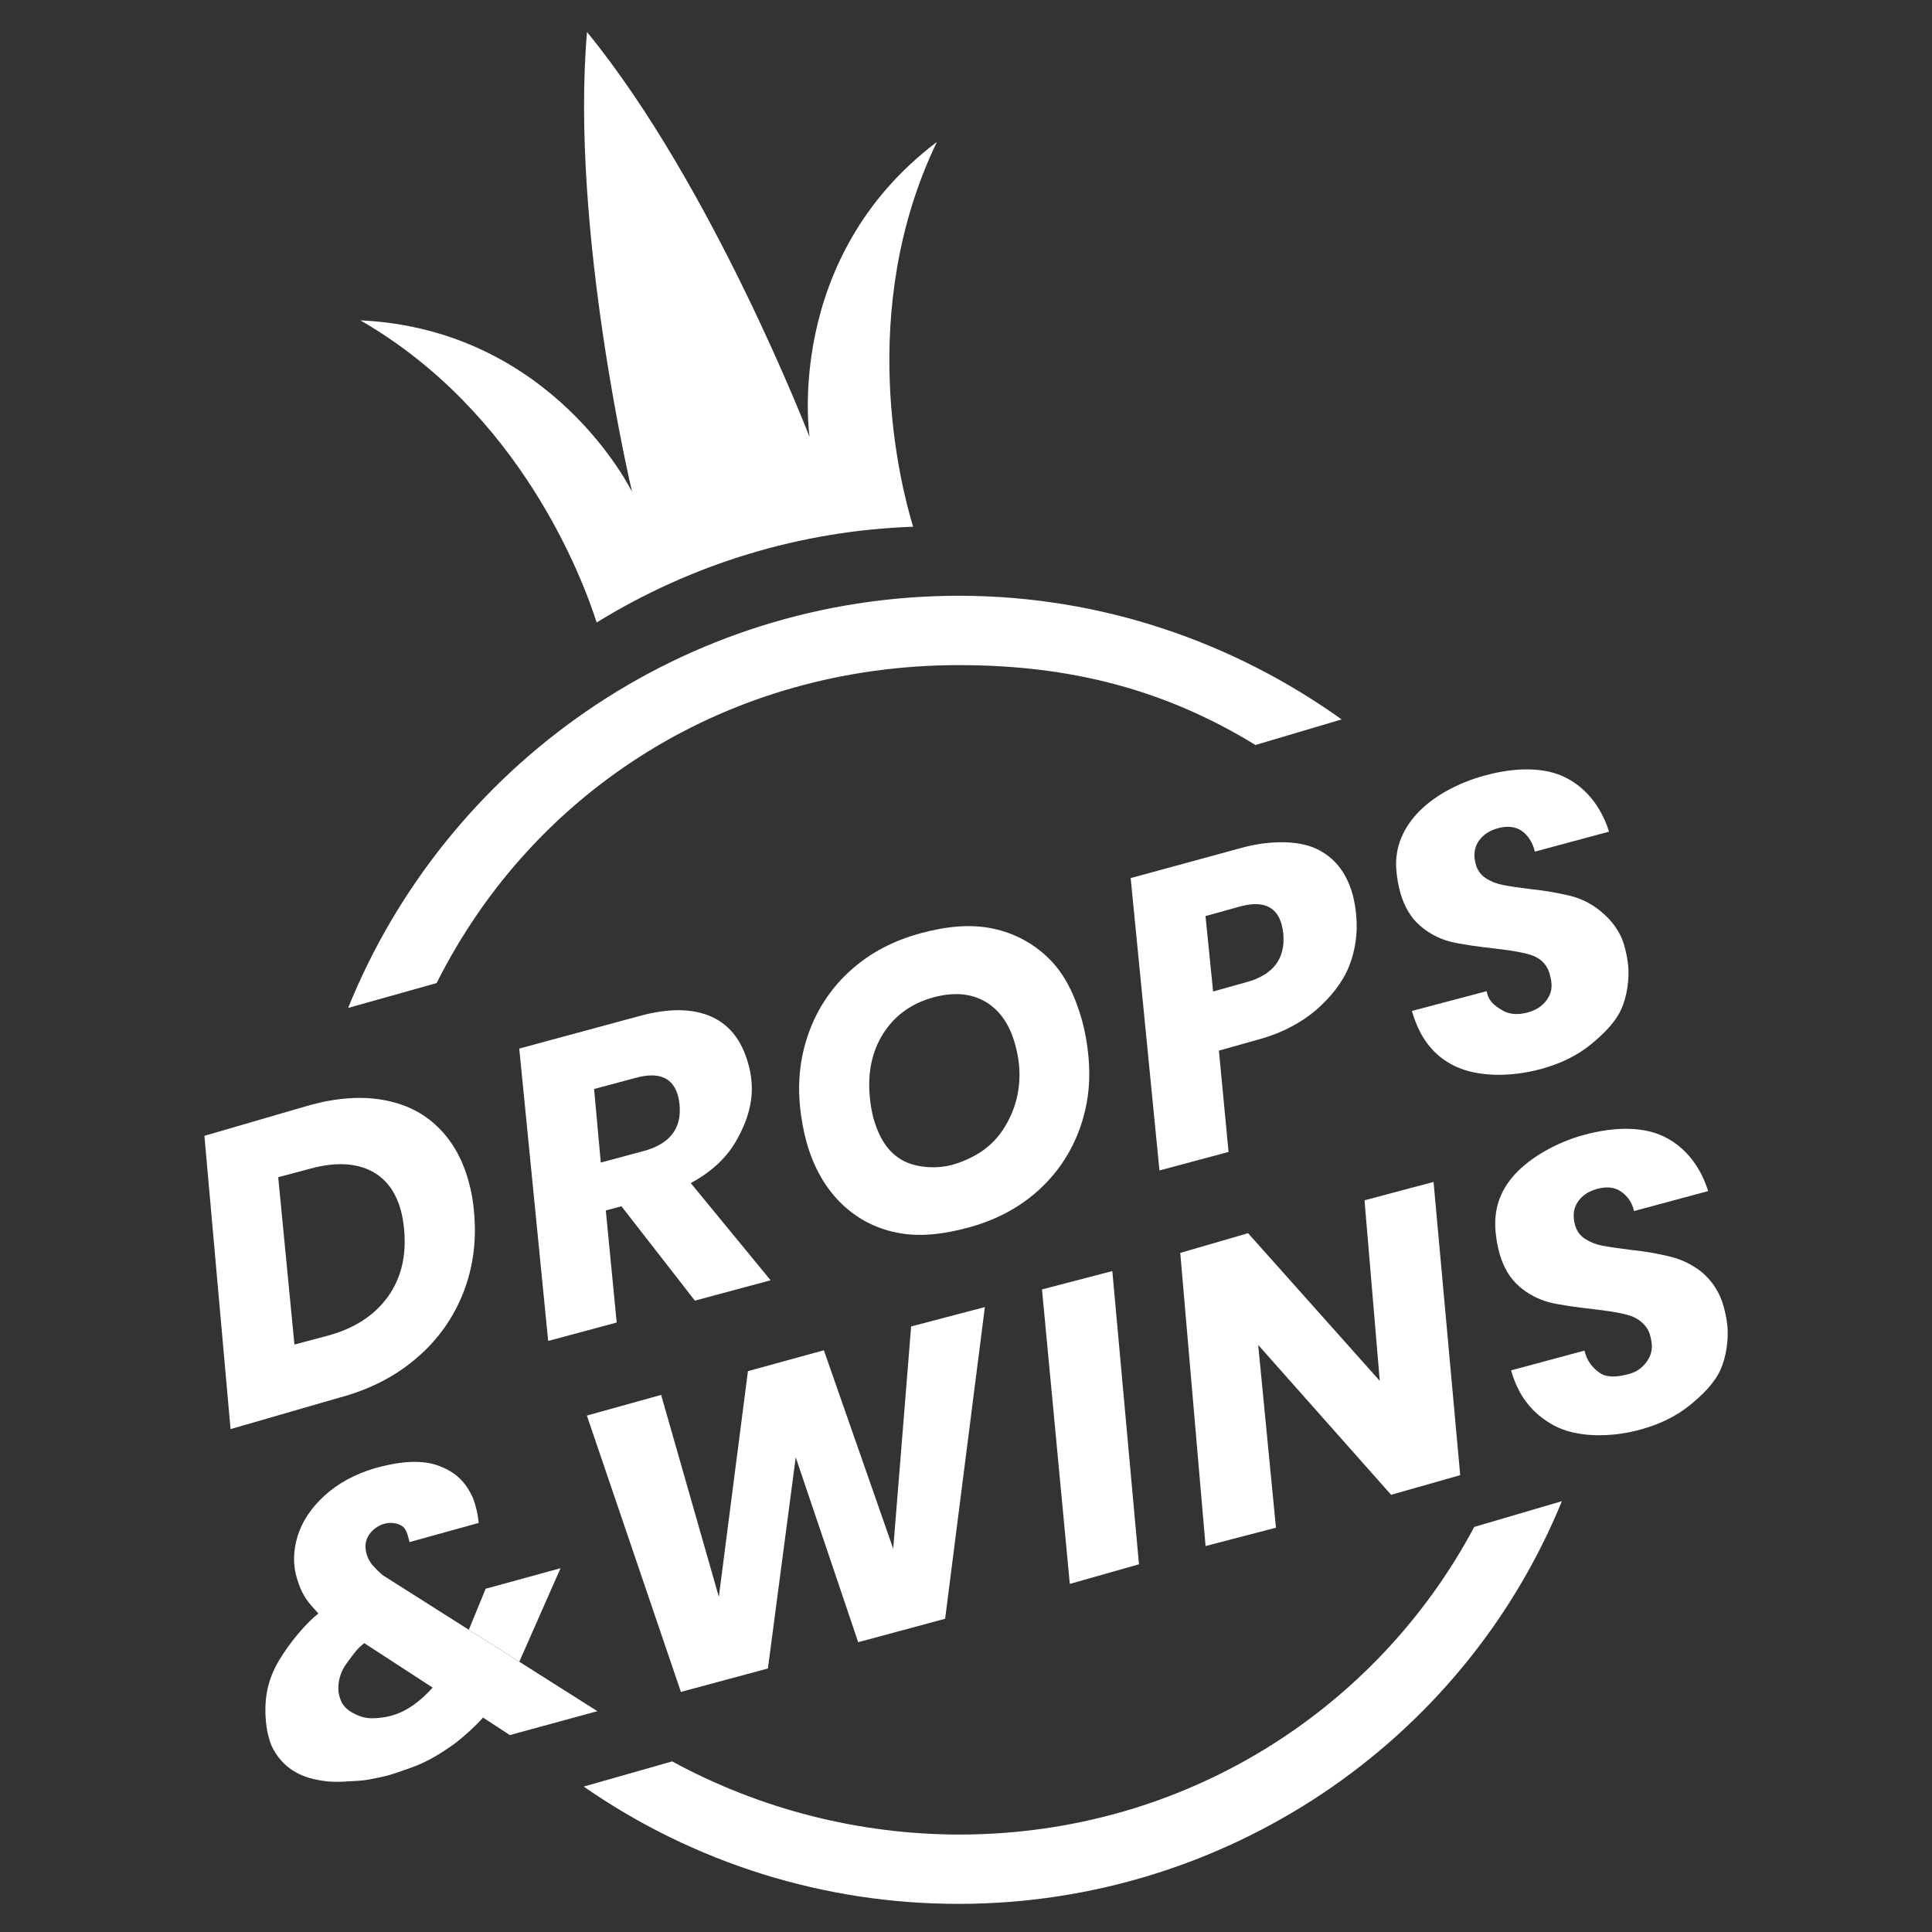
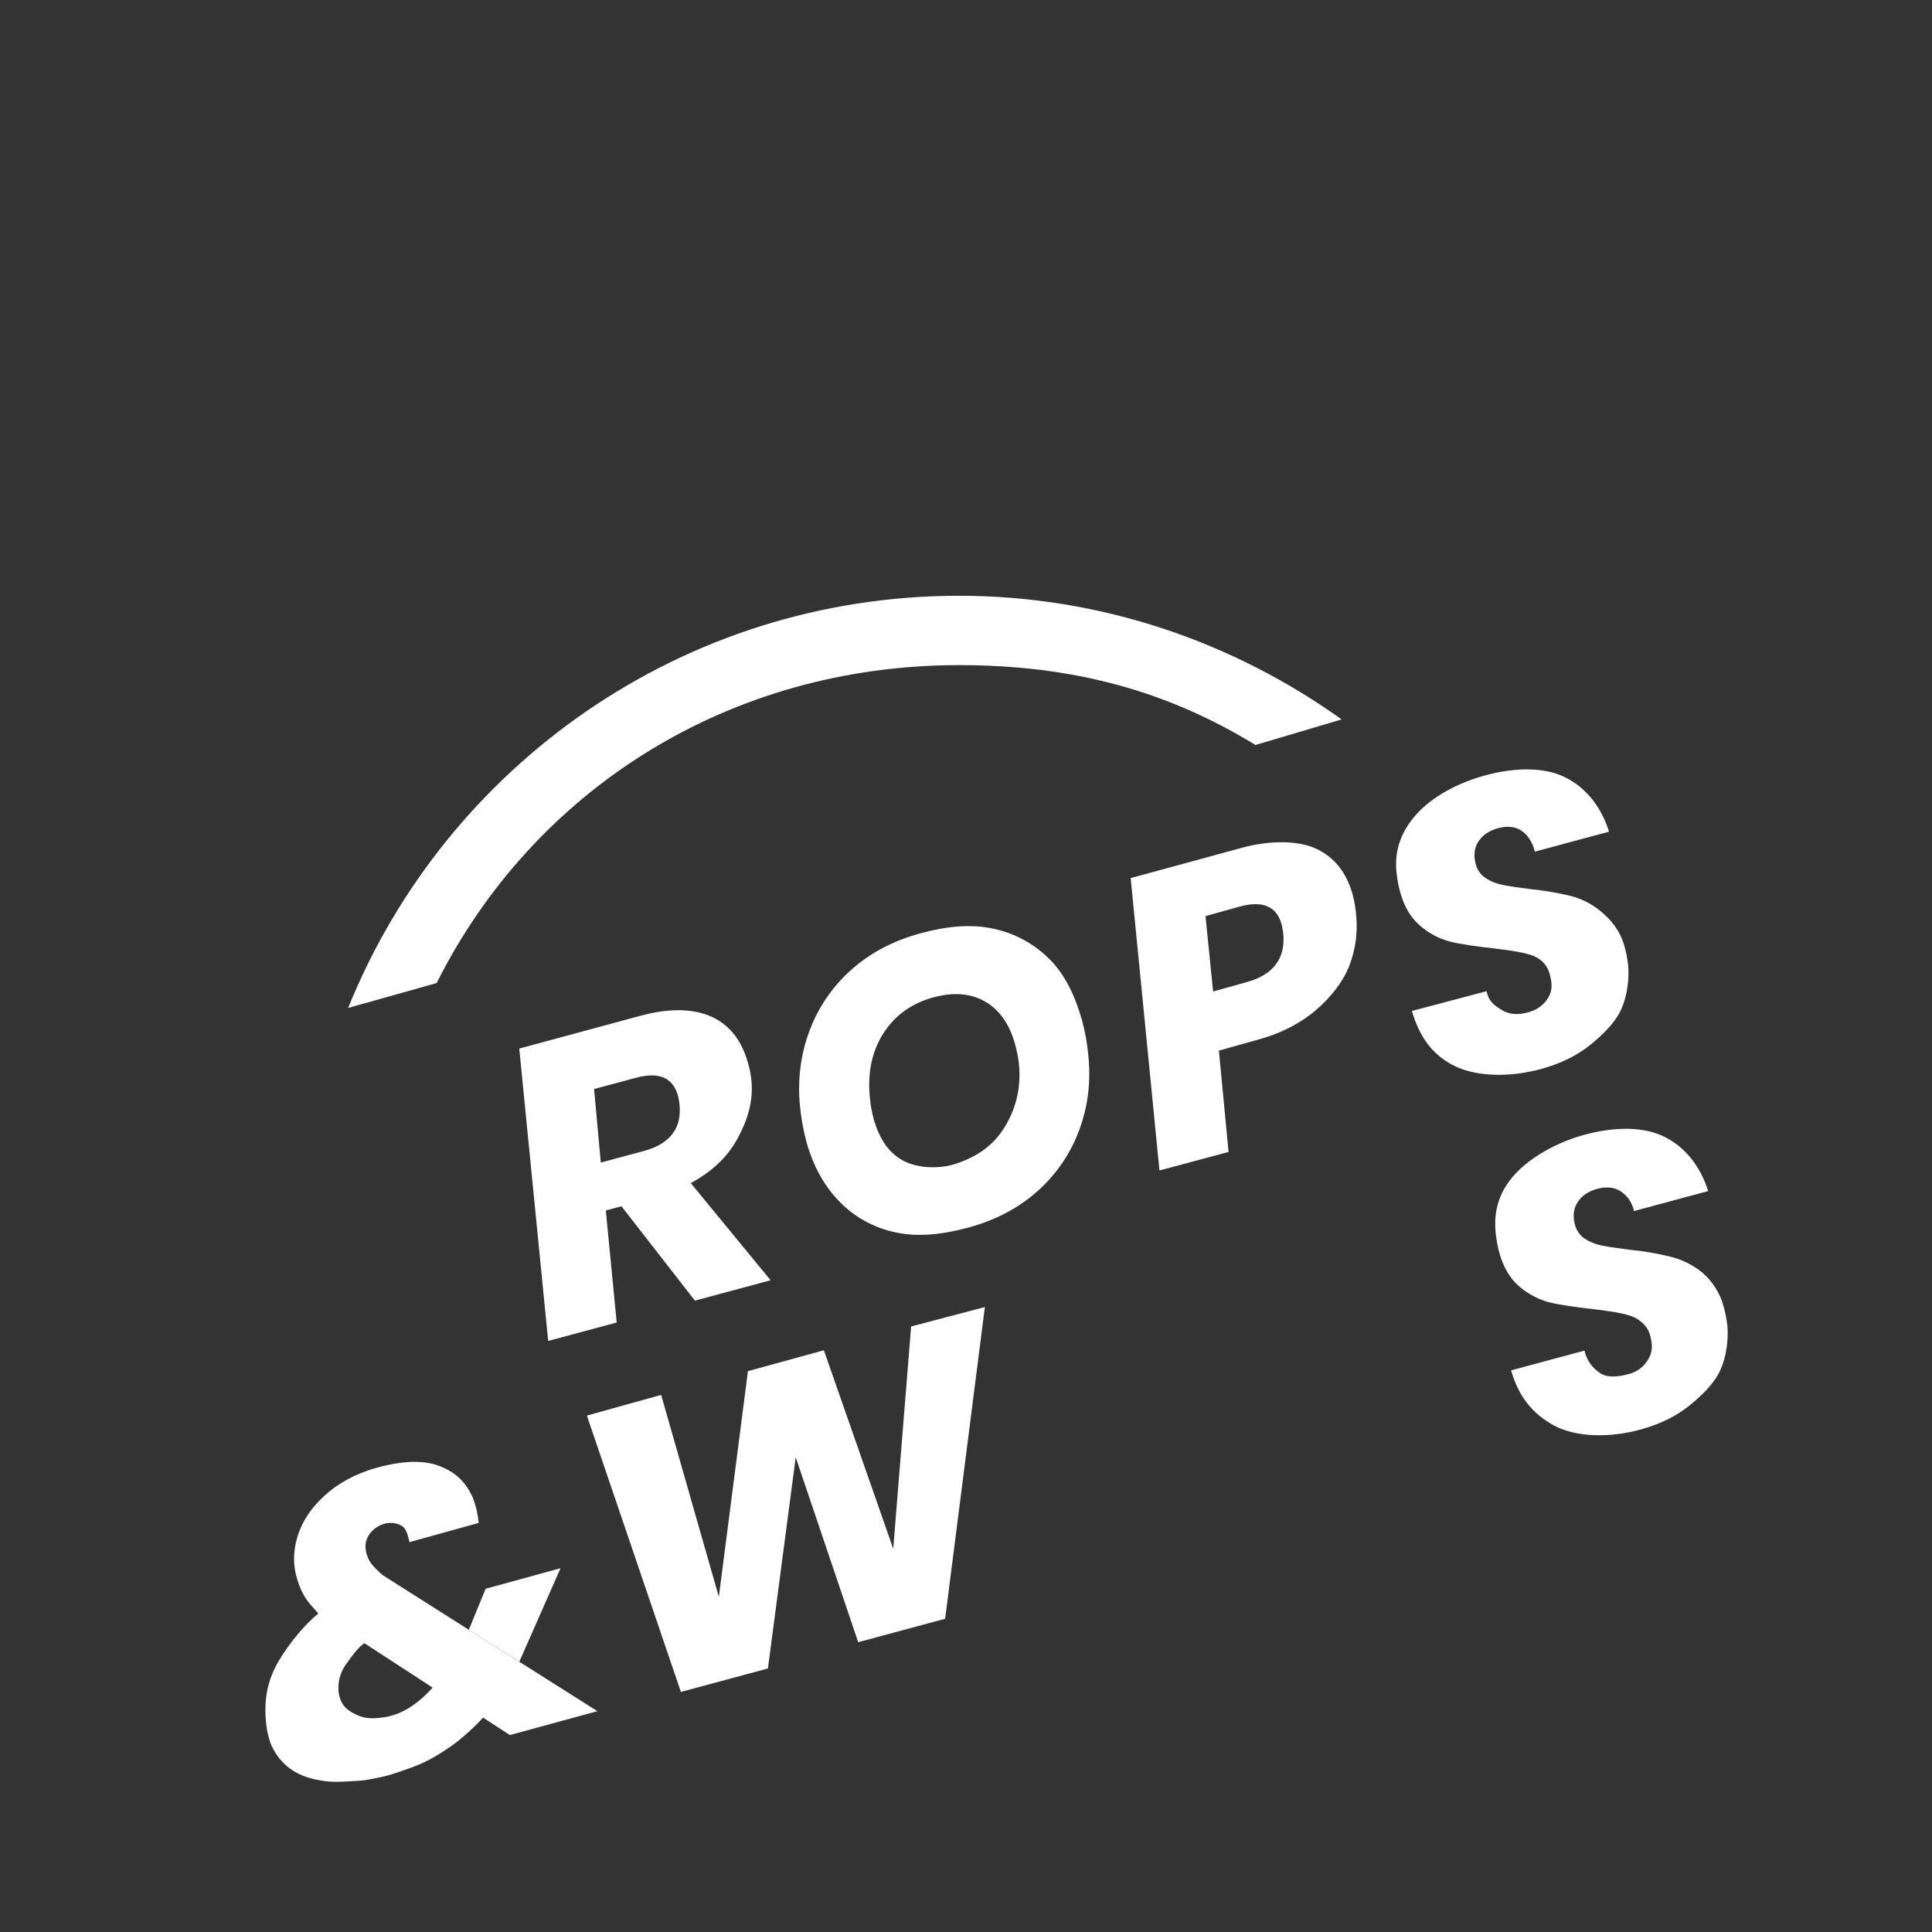
<svg xmlns="http://www.w3.org/2000/svg" width="30" height="30" viewBox="0 0 30 30" fill="none">
  <rect x="0" y="0" width="30" height="30" fill="#333333" stroke="none" />
  <g clip-path="url(#clip0_6247_272)">
-     <path d="M14.548 2.204C12.156 4.013 12.571 6.786 12.571 6.786C12.571 6.786 11.067 2.883 9.115 0.497C8.851 3.568 9.815 7.639 9.815 7.639C9.815 7.639 8.591 5.115 5.595 4.974C8.08 6.404 9.044 8.976 9.265 9.666C10.746 8.752 12.439 8.239 14.179 8.179C13.982 7.535 13.286 4.827 14.548 2.204Z" fill="white" />
-     <path d="M14.891 28.487C13.335 28.484 11.804 28.094 10.437 27.351L9.064 27.742C10.775 28.931 12.809 29.567 14.891 29.563C18.998 29.563 22.708 27.083 24.253 23.31L22.892 23.71C21.393 26.527 18.413 28.487 14.891 28.487Z" fill="white" />
    <path d="M14.891 10.328C16.642 10.328 18.104 10.716 19.495 11.568L20.833 11.171C19.158 9.974 17.107 9.251 14.891 9.251C10.597 9.251 6.921 11.899 5.406 15.651L6.78 15.265C8.282 12.269 11.311 10.328 14.891 10.328Z" fill="white" />
-     <path d="M7.198 20.063C7.045 20.459 6.796 20.81 6.473 21.084C6.143 21.37 5.741 21.577 5.268 21.703L3.58 22.191L3.174 17.637L4.827 17.156C5.24 17.045 5.615 17.02 5.951 17.08C6.288 17.14 6.568 17.277 6.791 17.493C7.016 17.708 7.176 17.987 7.273 18.331C7.317 18.485 7.346 18.643 7.359 18.803C7.403 19.249 7.35 19.669 7.198 20.063ZM6.018 20.143C6.228 19.854 6.314 19.503 6.275 19.092C6.267 18.989 6.249 18.888 6.223 18.789C6.138 18.486 5.974 18.279 5.732 18.167C5.489 18.056 5.188 18.048 4.829 18.144L4.32 18.28L4.572 20.878L5.08 20.743C5.493 20.633 5.806 20.433 6.017 20.144L6.018 20.143Z" fill="white" />
    <path d="M11.06 15.793C11.351 15.929 11.523 16.18 11.616 16.508C11.643 16.6 11.661 16.694 11.669 16.788C11.699 17.116 11.598 17.418 11.444 17.694C11.291 17.971 11.051 18.196 10.726 18.371L11.966 19.88L10.79 20.196L9.65 18.731L9.407 18.796L9.576 20.536L8.512 20.822L8.063 16.282L9.94 15.774C10.396 15.651 10.769 15.658 11.06 15.793ZM10.527 17.012C10.447 16.732 10.231 16.64 9.879 16.735L9.225 16.91L9.329 18.052L9.989 17.875C10.404 17.764 10.591 17.52 10.551 17.143C10.546 17.099 10.538 17.055 10.527 17.012Z" fill="white" />
    <path d="M15.431 14.422C15.761 14.493 16.064 14.658 16.301 14.898C16.541 15.139 16.694 15.466 16.8 15.838C16.848 16.014 16.881 16.192 16.898 16.373C16.942 16.793 16.896 17.168 16.762 17.537C16.629 17.903 16.407 18.231 16.117 18.49C15.822 18.755 15.464 18.945 15.043 19.06C14.631 19.172 14.253 19.211 13.911 19.137C13.581 19.07 13.279 18.906 13.042 18.666C12.805 18.426 12.633 18.119 12.526 17.743C12.477 17.564 12.443 17.381 12.424 17.196C12.381 16.78 12.429 16.387 12.566 16.017C12.7 15.651 12.922 15.323 13.213 15.064C13.508 14.798 13.868 14.608 14.293 14.492C14.697 14.381 15.09 14.345 15.431 14.422ZM13.716 16.047C13.538 16.327 13.468 16.662 13.508 17.052C13.518 17.158 13.537 17.264 13.564 17.367C13.652 17.674 13.788 17.89 14.012 18.016C14.237 18.142 14.577 18.155 14.825 18.076C15.154 17.971 15.414 17.799 15.591 17.516C15.769 17.233 15.86 16.903 15.822 16.52C15.81 16.412 15.788 16.305 15.758 16.2C15.67 15.893 15.515 15.677 15.293 15.55C15.07 15.423 14.803 15.403 14.49 15.488C14.153 15.581 13.895 15.767 13.716 16.047Z" fill="white" />
    <path d="M18.927 16.314L19.077 17.887L18.004 18.175L17.557 13.635L19.27 13.168C19.713 13.045 20.156 13.048 20.438 13.179C20.719 13.31 20.908 13.547 21.004 13.891C21.03 13.993 21.049 14.098 21.058 14.203C21.086 14.474 21.049 14.749 20.949 15.003C20.849 15.255 20.656 15.494 20.435 15.684C20.214 15.874 19.912 16.038 19.578 16.131L18.927 16.314ZM19.927 14.497C19.921 14.448 19.912 14.401 19.901 14.354C19.822 14.07 19.603 13.979 19.244 14.079L18.719 14.225L18.837 15.396L19.362 15.249C19.773 15.135 19.961 14.884 19.927 14.497H19.927Z" fill="white" />
    <path d="M25.173 15.675C25.08 15.88 24.893 16.064 24.691 16.227C24.489 16.39 24.239 16.513 23.941 16.596C23.449 16.733 22.933 16.72 22.592 16.555C22.251 16.391 22.041 16.105 21.924 15.698L23.084 15.391C23.117 15.556 23.209 15.614 23.319 15.683C23.429 15.752 23.565 15.765 23.727 15.72C23.872 15.68 23.977 15.602 24.043 15.488C24.109 15.374 24.103 15.266 24.063 15.124C24.039 15.029 23.981 14.946 23.9 14.891C23.82 14.837 23.748 14.819 23.644 14.795C23.539 14.772 23.393 14.75 23.205 14.728C22.949 14.699 22.678 14.663 22.512 14.62C22.341 14.574 22.183 14.49 22.049 14.373C21.907 14.251 21.804 14.077 21.741 13.851C21.713 13.746 21.694 13.64 21.684 13.533C21.652 13.201 21.758 12.903 22.001 12.637C22.243 12.371 22.63 12.16 23.041 12.046C23.544 11.906 23.994 11.914 24.309 12.073C24.625 12.231 24.863 12.525 24.985 12.914L23.833 13.224C23.801 13.08 23.717 12.957 23.619 12.895C23.522 12.833 23.399 12.822 23.255 12.862C23.122 12.899 23.023 12.967 22.957 13.066C22.892 13.165 22.878 13.284 22.916 13.421C22.939 13.51 22.994 13.587 23.071 13.636C23.152 13.689 23.243 13.724 23.338 13.742C23.439 13.762 23.581 13.783 23.766 13.806C23.979 13.827 24.19 13.864 24.398 13.914C24.571 13.96 24.731 14.044 24.867 14.16C25.013 14.28 25.159 14.456 25.223 14.687C25.251 14.786 25.271 14.888 25.282 14.991C25.302 15.202 25.266 15.471 25.173 15.675Z" fill="white" />
    <path d="M7.917 26.942L7.5 26.67C7.418 26.77 7.15 27.021 6.982 27.13C6.655 27.357 6.454 27.426 6.254 27.494C6.058 27.561 6.034 27.574 5.731 27.632C5.676 27.642 5.621 27.649 5.565 27.652C5.195 27.678 5.111 27.671 4.936 27.639C4.593 27.578 4.353 27.397 4.216 27.107C4.177 27.009 4.151 26.906 4.137 26.802C4.089 26.416 4.147 26.101 4.325 25.796C4.504 25.492 4.756 25.205 4.943 25.054L4.83 24.927C4.706 24.782 4.659 24.662 4.615 24.523C4.548 24.312 4.55 24.091 4.619 23.86C4.689 23.63 4.827 23.419 5.034 23.229C5.241 23.038 5.517 22.883 5.846 22.792C6.256 22.679 6.579 22.67 6.822 22.764C7.072 22.86 7.229 23.006 7.343 23.259C7.391 23.384 7.421 23.515 7.433 23.648L6.358 23.946C6.358 23.946 6.327 23.764 6.26 23.709C6.203 23.662 6.098 23.632 5.986 23.656C5.887 23.68 5.799 23.738 5.738 23.821C5.713 23.856 5.695 23.895 5.684 23.937C5.674 23.979 5.673 24.023 5.679 24.065C5.691 24.15 5.725 24.23 5.778 24.296C5.829 24.355 5.885 24.41 5.944 24.46L7.28 25.307L9.276 26.571L7.917 26.942ZM5.657 25.515C5.542 25.598 5.465 25.718 5.379 25.834C5.285 25.96 5.242 26.117 5.257 26.274C5.262 26.309 5.27 26.343 5.282 26.377C5.322 26.503 5.418 26.573 5.53 26.624C5.642 26.676 5.733 26.692 5.9 26.674C6.081 26.654 6.369 26.594 6.718 26.205L5.657 25.515Z" fill="white" />
    <path d="M7.541 24.67L8.704 24.351L8.064 25.803L7.28 25.307L7.541 24.67Z" fill="white" />
    <path d="M15.293 20.296L14.676 25.136L13.326 25.5L12.356 22.629L11.924 25.908L10.573 26.272L9.113 21.981L10.266 21.66L11.162 24.795L11.614 21.291L12.793 20.967L13.87 24.049L14.148 20.597L15.293 20.296Z" fill="white" />
-     <path d="M17.272 19.737L17.686 24.29L16.612 24.595L16.18 20.022L17.272 19.737Z" fill="white" />
-     <path d="M22.674 22.906L21.601 23.211L19.537 20.884L19.813 23.722L18.72 24.007L18.327 19.455L19.38 19.149L21.425 21.442L21.188 18.638L22.26 18.353L22.674 22.906Z" fill="white" />
    <path d="M26.713 21.275C26.62 21.48 26.433 21.664 26.231 21.827C26.029 21.99 25.779 22.113 25.481 22.196C24.989 22.333 24.464 22.316 24.132 22.136C23.796 21.953 23.581 21.686 23.464 21.279L24.604 20.972C24.62 21.045 24.65 21.114 24.694 21.176C24.737 21.237 24.793 21.288 24.856 21.328C24.967 21.397 25.134 21.38 25.295 21.335C25.359 21.319 25.42 21.289 25.472 21.248C25.525 21.206 25.568 21.155 25.6 21.097C25.666 20.982 25.66 20.867 25.62 20.725C25.592 20.624 25.52 20.546 25.44 20.492C25.36 20.438 25.288 20.42 25.183 20.396C25.079 20.373 24.933 20.351 24.745 20.329C24.489 20.3 24.218 20.264 24.052 20.221C23.881 20.175 23.723 20.091 23.589 19.974C23.447 19.852 23.344 19.678 23.281 19.452C23.253 19.348 23.234 19.241 23.224 19.134C23.192 18.802 23.278 18.504 23.52 18.238C23.763 17.971 24.17 17.741 24.58 17.627C25.084 17.487 25.533 17.495 25.849 17.654C26.165 17.812 26.403 18.106 26.524 18.495L25.373 18.805C25.36 18.742 25.334 18.682 25.298 18.628C25.261 18.575 25.214 18.53 25.16 18.495C25.062 18.433 24.941 18.422 24.796 18.462C24.663 18.499 24.563 18.567 24.498 18.666C24.433 18.765 24.419 18.884 24.457 19.021C24.48 19.11 24.535 19.187 24.611 19.236C24.693 19.289 24.783 19.324 24.878 19.342C24.98 19.362 25.122 19.383 25.306 19.406C25.52 19.427 25.731 19.463 25.939 19.514C26.117 19.558 26.283 19.64 26.426 19.754C26.59 19.893 26.709 20.078 26.764 20.286C26.792 20.386 26.812 20.487 26.823 20.59C26.842 20.802 26.806 21.071 26.713 21.275Z" fill="white" />
  </g>
  <defs>
    <clipPath id="clip0_6247_272">
      <rect width="30" height="30" fill="white" />
    </clipPath>
  </defs>
</svg>